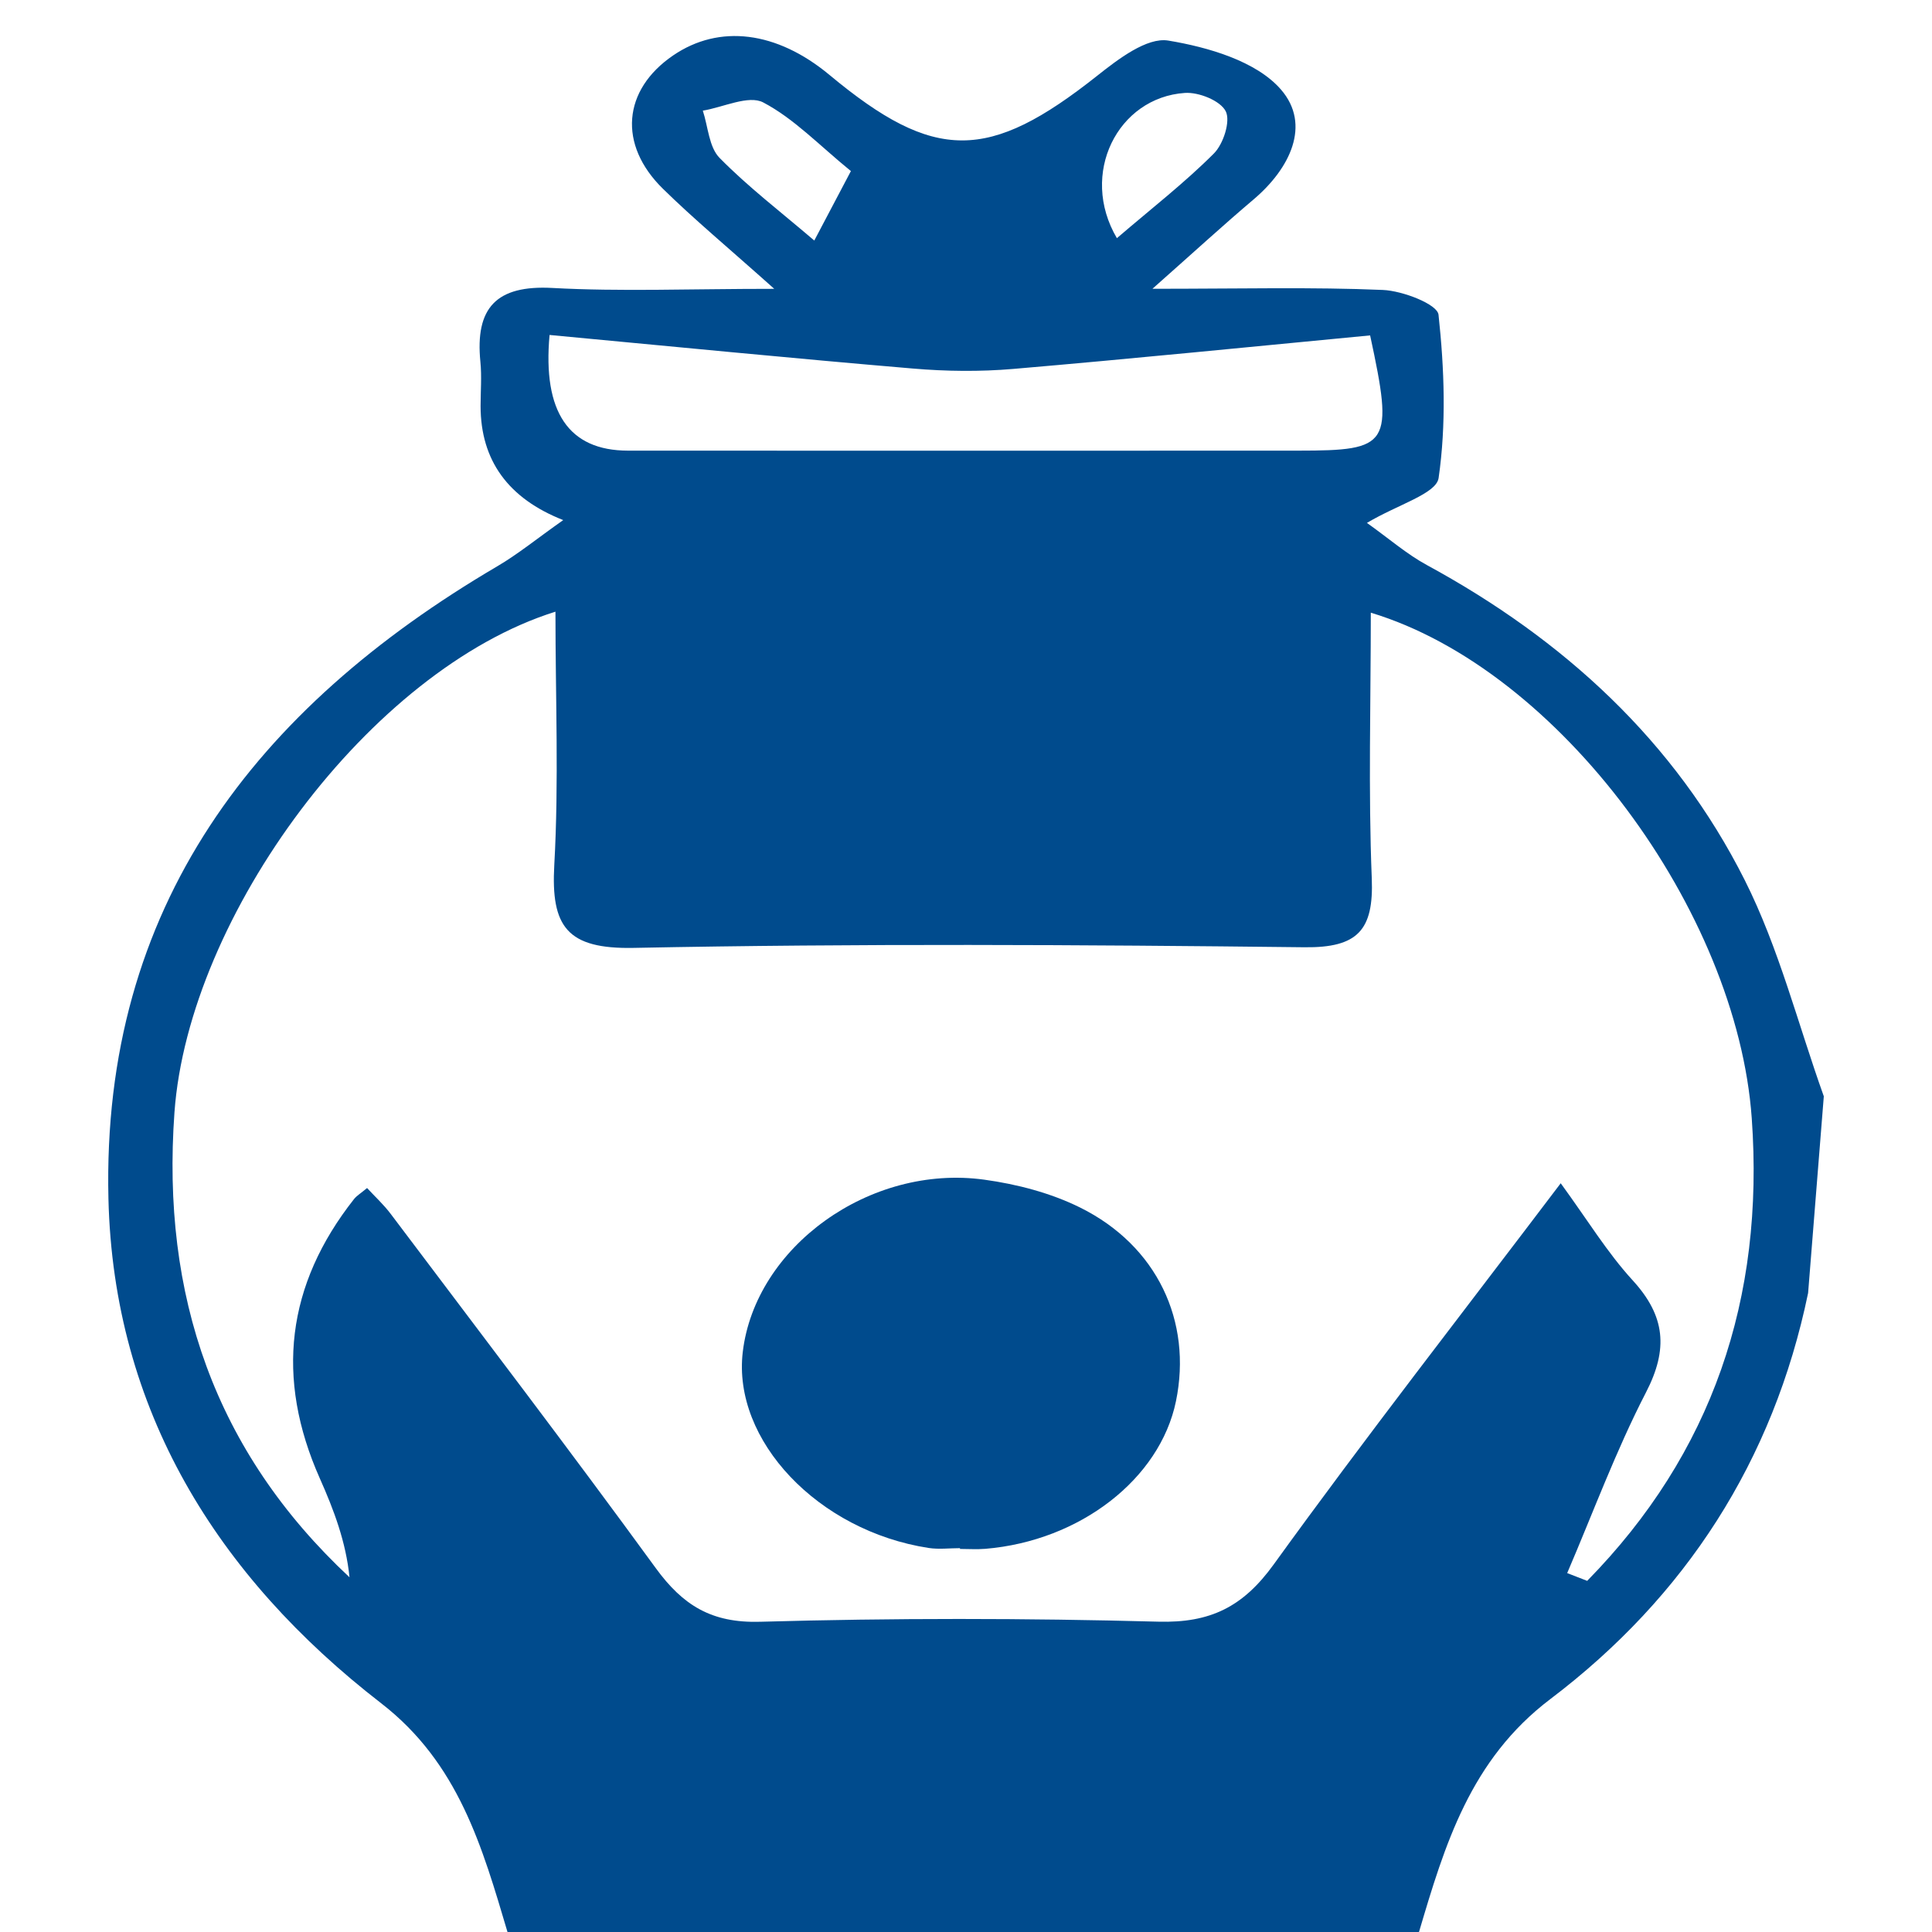
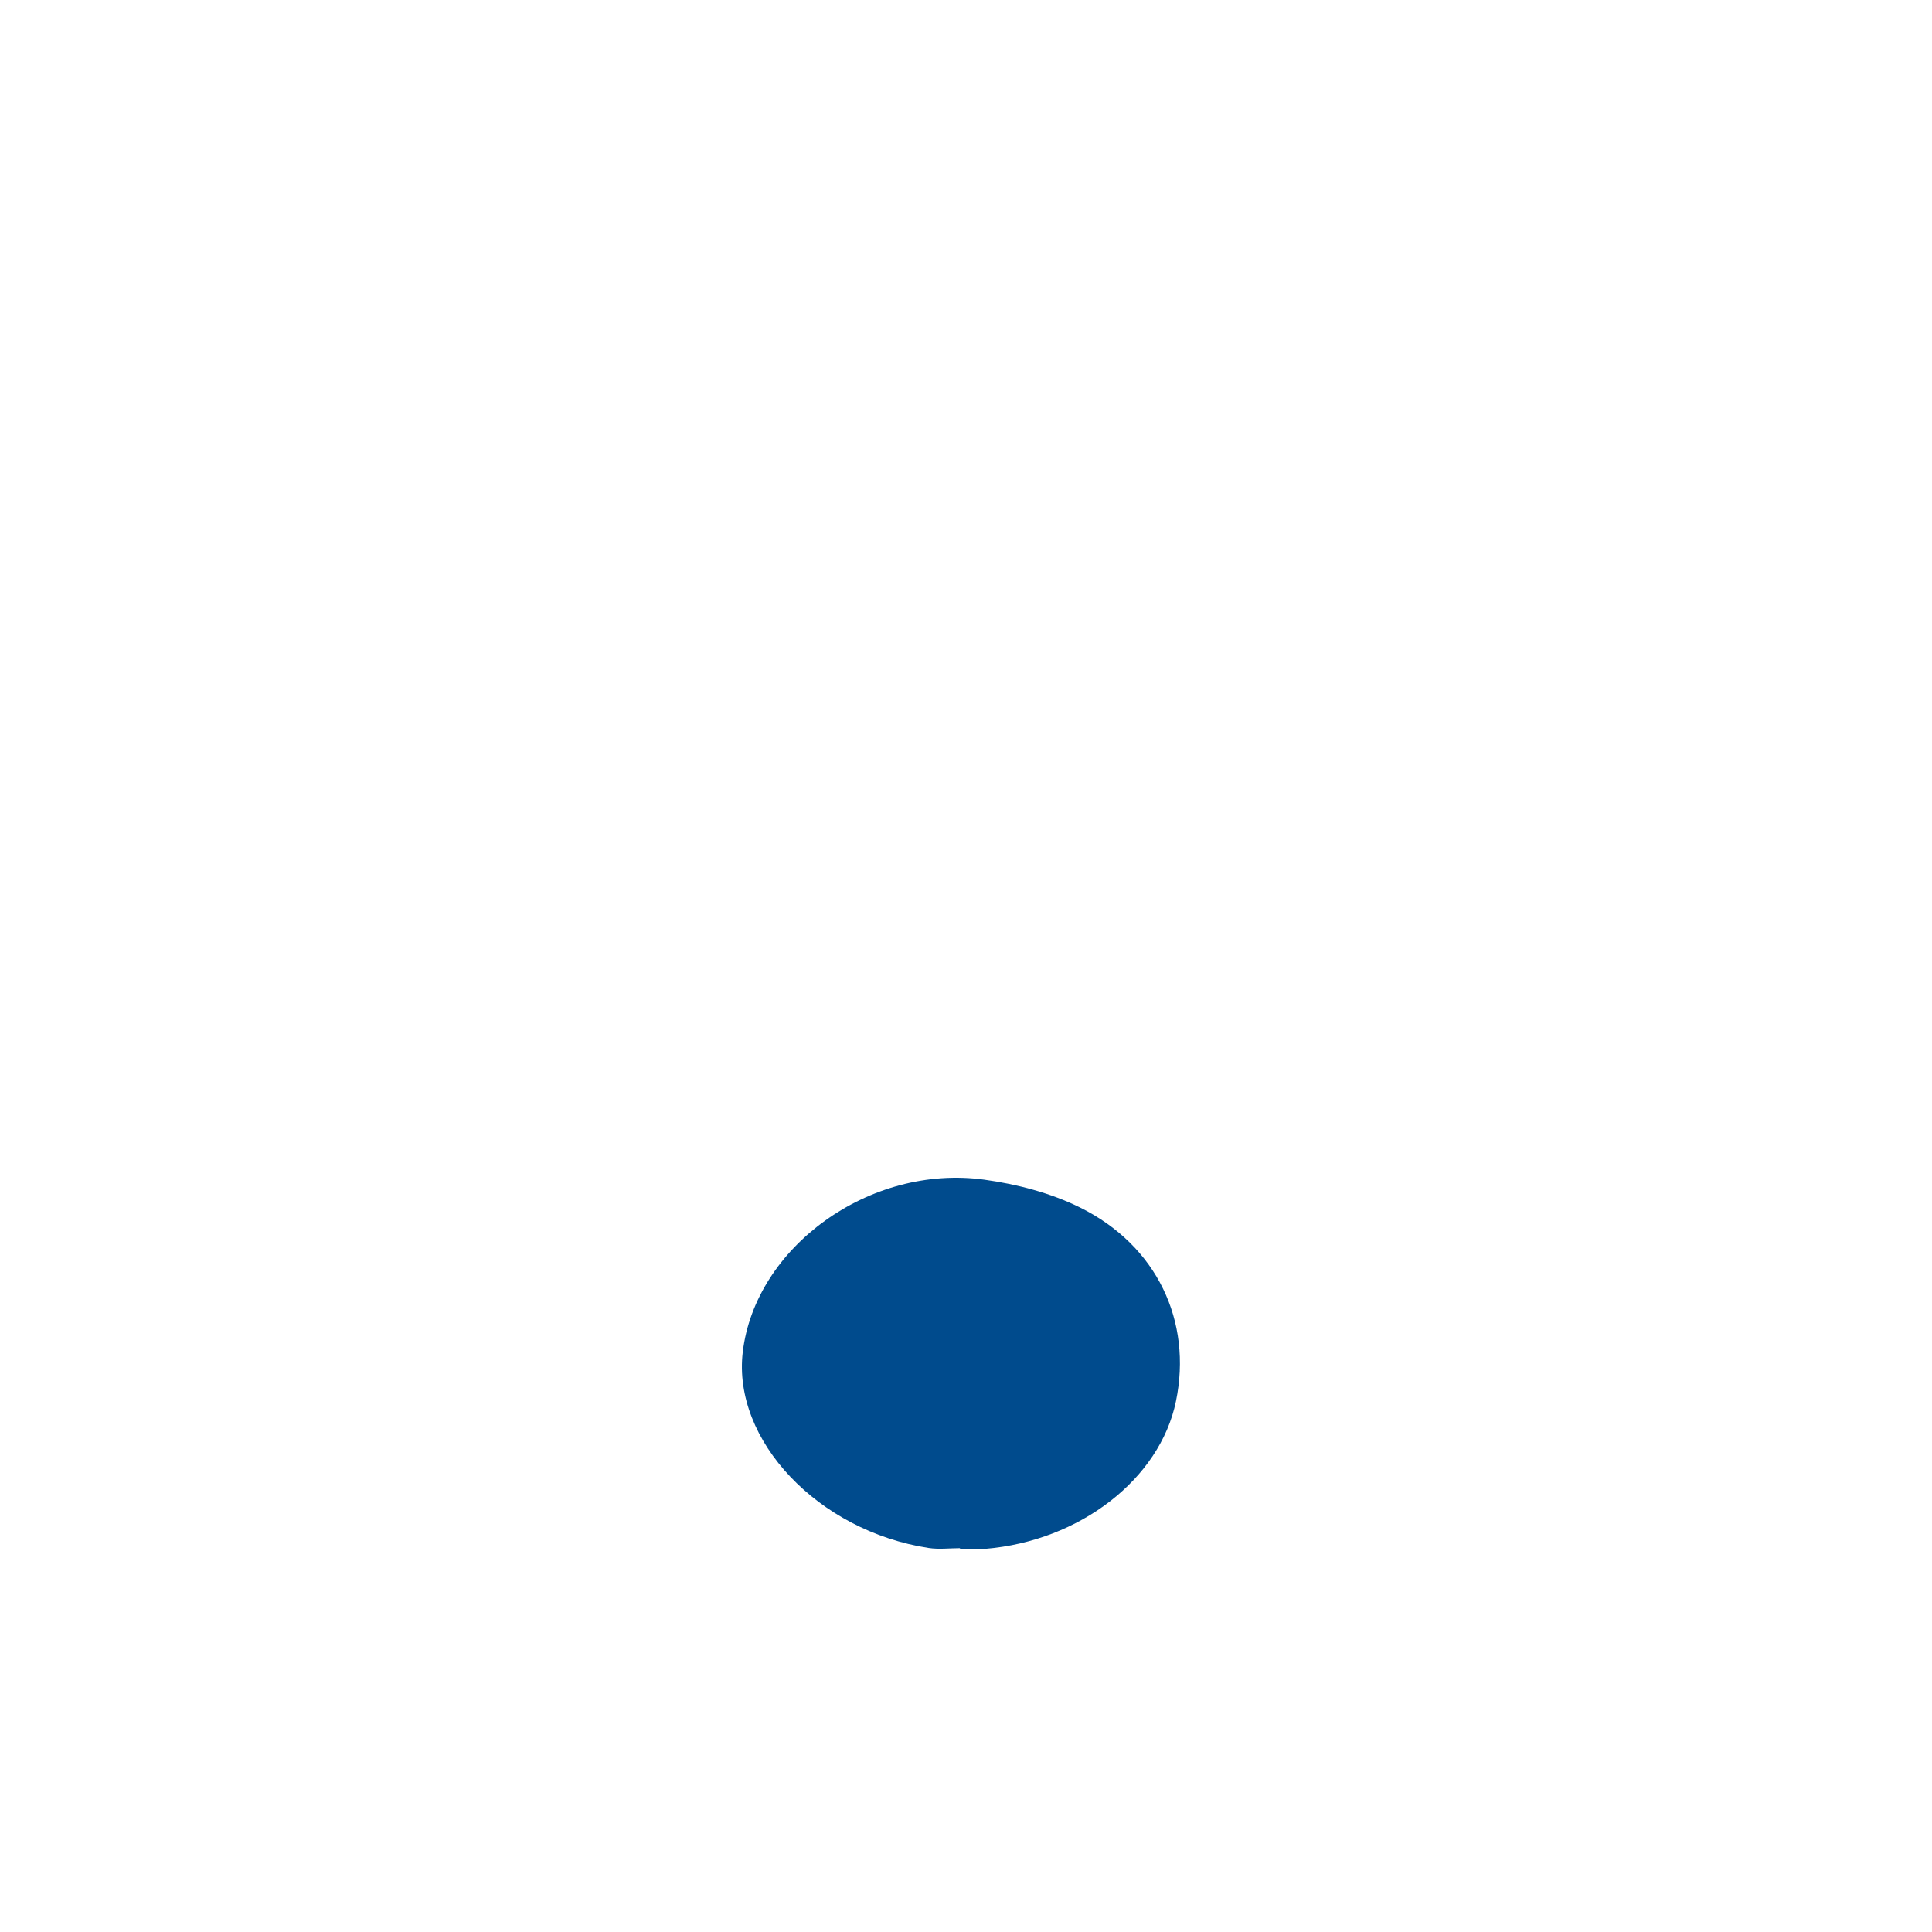
<svg xmlns="http://www.w3.org/2000/svg" id="Layer_1_Image" data-name="Layer 1 Image" version="1.1" viewBox="0 0 40 40">
  <defs>
    <style>
      .cls-1 {
        fill: #004b8d;
        stroke-width: 0px;
      }
    </style>
  </defs>
-   <path class="cls-1" d="M37.435,26.77c-.72,3.478-2.541,6.289-5.335,8.406-1.659,1.256-2.187,3.017-2.725,4.837H10.511c-.527-1.773-1.014-3.507-2.621-4.75-3.397-2.628-5.541-6.071-5.645-10.447-.143-6.041,3.046-10.152,8.048-13.09.43-.252.82-.572,1.368-.958-1.139-.448-1.71-1.235-1.711-2.36-0-.306.026-.614-.004-.917-.111-1.115.326-1.593,1.493-1.529,1.407.077,2.821.018,4.591.018-.97-.867-1.663-1.442-2.304-2.071-.936-.917-.833-2.049.21-2.761.956-.653,2.145-.505,3.237.403,2.178,1.812,3.296,1.799,5.545.016.43-.341,1.028-.8,1.47-.727.827.137,1.822.426,2.332,1.013.634.73.186,1.64-.567,2.277-.612.518-1.204,1.061-2.093,1.849,1.846,0,3.31-.038,4.77.024.409.017,1.13.295,1.153.513.121,1.119.162,2.272.002,3.38-.047.327-.839.546-1.484.93.46.328.825.647,1.241.873,2.828,1.537,5.13,3.639,6.581,6.523.709,1.41,1.101,2.979,1.637,4.476M7.599,24.596c.16.174.345.343.492.539,1.836,2.438,3.688,4.864,5.485,7.33.561.77,1.153,1.14,2.157,1.112,2.748-.078,5.501-.076,8.25-.002,1.076.029,1.753-.307,2.387-1.184,1.907-2.64,3.911-5.21,5.943-7.893.553.758.964,1.436,1.489,2.009.678.74.741,1.422.276,2.322-.623,1.206-1.095,2.49-1.631,3.74l.414.161c2.587-2.637,3.674-5.843,3.407-9.58-.306-4.282-3.977-9.286-7.887-10.465,0,1.876-.053,3.691.02,5.501.043,1.072-.291,1.439-1.395,1.426-4.627-.053-9.256-.079-13.882.013-1.386.028-1.72-.44-1.648-1.718.096-1.72.024-3.45.024-5.243-3.842,1.204-7.594,6.296-7.888,10.366-.273,3.786.83,7.019,3.624,9.626-.073-.73-.324-1.395-.613-2.044-.928-2.084-.692-4.013.708-5.788.053-.067.132-.113.27-.228ZM11.378,6.936c-.145,1.594.396,2.392,1.622,2.394,4.628.002,9.257.002,13.885 0,1.89-.001,1.972-.111,1.482-2.386-2.428.231-4.905.482-7.386.694-.69.059-1.393.051-2.083-.008-2.481-.21-4.959-.455-7.52-.695ZM17.617,3.542c-.655-.533-1.178-1.087-1.815-1.421-.304-.159-.827.1-1.251.17.109.331.127.754.346.977.589.6,1.264,1.115,1.962,1.712.289-.547.488-.925.758-1.438ZM23.124,4.931c.728-.624,1.406-1.15,2.008-1.753.197-.197.349-.67.245-.875-.112-.22-.559-.399-.846-.379-1.387.094-2.193,1.673-1.407,3.007Z" />
-   <path class="cls-1" d="M19.877,32.053c-.217,0-.439.028-.651-.004-2.29-.353-4.064-2.229-3.848-4.056.257-2.175,2.629-3.896,5.001-3.569.677.093,1.375.275,1.984.577,1.592.789,2.325,2.356,1.984,4.01-.332,1.61-1.988,2.893-3.949,3.056-.173.014-.348.002-.522.002,0-.005-0-.01,0-.016Z" />
+   <path class="cls-1" d="M19.877,32.053c-.217,0-.439.028-.651-.004-2.29-.353-4.064-2.229-3.848-4.056.257-2.175,2.629-3.896,5.001-3.569.677.093,1.375.275,1.984.577,1.592.789,2.325,2.356,1.984,4.01-.332,1.61-1.988,2.893-3.949,3.056-.173.014-.348.002-.522.002,0-.005-0-.01,0-.016" />
</svg>